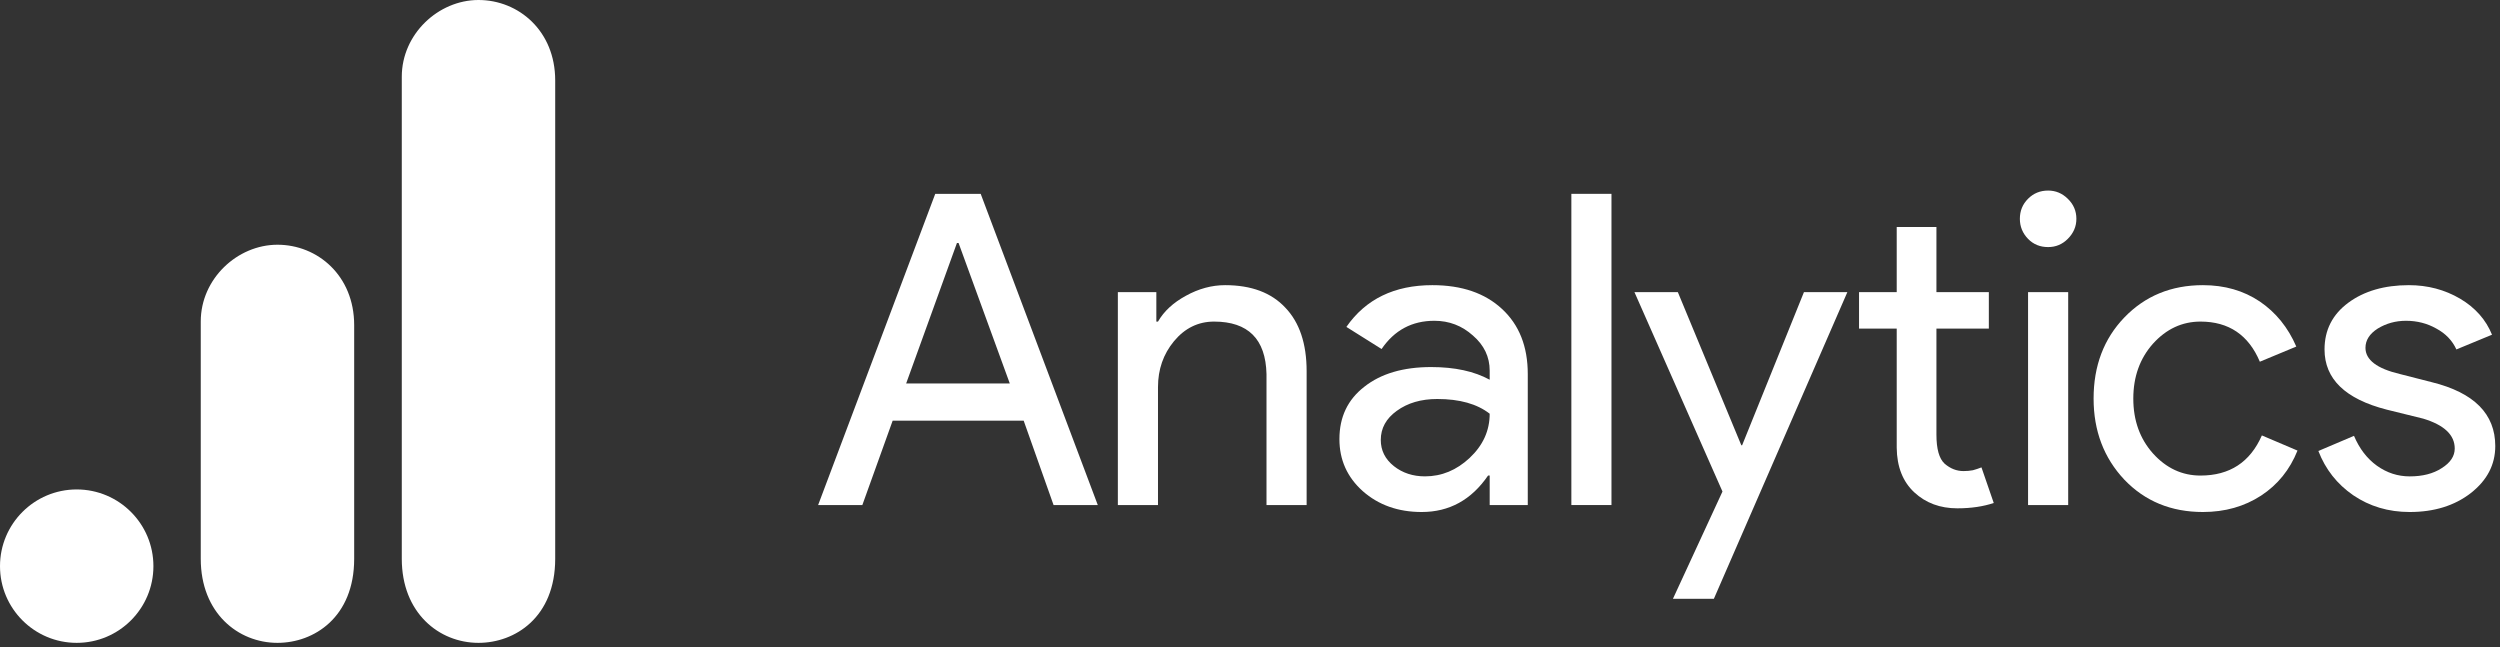
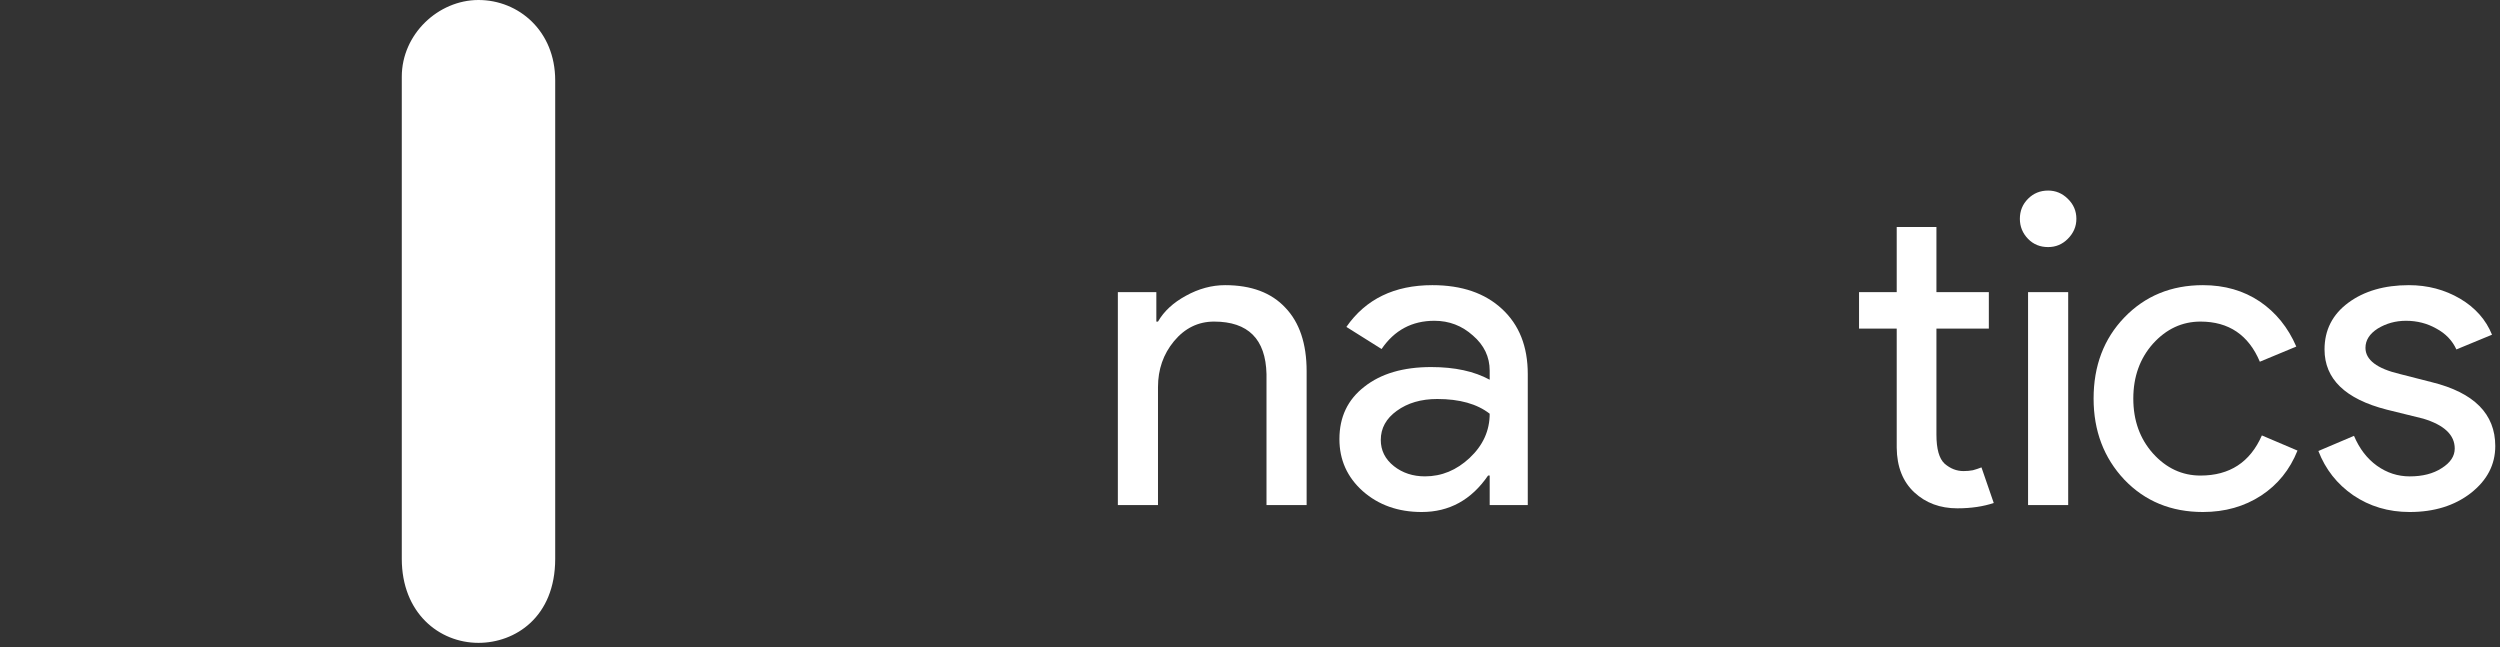
<svg xmlns="http://www.w3.org/2000/svg" width="112" height="29" viewBox="0 0 112 29" fill="none">
  <rect x="0" y="0" width="112" height="29" fill="#333333" stroke="none" />
-   <path d="M42.871 10.886L40.596 17.178H45.238L42.944 10.886H42.871ZM38.633 22.626H36.652L41.899 8.684H43.935L49.181 22.626H47.2L45.861 18.847H39.991L38.633 22.626Z" fill="white" />
  <path d="M50.08 13.087H51.804V14.407H51.878C52.144 13.944 52.561 13.559 53.125 13.252C53.698 12.935 54.285 12.775 54.886 12.775C56.06 12.775 56.959 13.114 57.583 13.784C58.216 14.444 58.537 15.393 58.537 16.627V22.626H56.739V16.756C56.702 15.192 55.918 14.407 54.391 14.407C53.68 14.407 53.079 14.701 52.593 15.288C52.116 15.866 51.878 16.549 51.878 17.343V22.626H50.08V13.087Z" fill="white" />
  <path d="M61.859 19.709C61.859 20.177 62.051 20.567 62.446 20.883C62.836 21.19 63.299 21.341 63.84 21.341C64.583 21.341 65.252 21.066 65.839 20.516C66.436 19.956 66.738 19.296 66.738 18.535C66.174 18.095 65.39 17.875 64.39 17.875C63.665 17.875 63.06 18.053 62.574 18.407C62.097 18.75 61.859 19.186 61.859 19.709ZM64.17 12.775C65.491 12.775 66.527 13.133 67.288 13.839C68.059 14.55 68.444 15.522 68.444 16.756V22.626H66.738V21.305H66.665C65.917 22.396 64.927 22.938 63.693 22.938C62.638 22.938 61.758 22.626 61.051 22.002C60.354 21.378 60.006 20.603 60.006 19.672C60.006 18.682 60.377 17.902 61.125 17.324C61.868 16.737 62.868 16.444 64.115 16.444C65.179 16.444 66.05 16.636 66.738 17.012V16.609C66.738 15.985 66.486 15.462 65.986 15.031C65.495 14.591 64.922 14.371 64.261 14.371C63.257 14.371 62.469 14.793 61.895 15.636L60.318 14.646C61.184 13.399 62.469 12.775 64.17 12.775Z" fill="white" />
-   <path d="M72.194 8.684V22.626H70.397V8.684H72.194Z" fill="white" />
-   <path d="M82.762 13.087L76.781 26.827H74.947L77.167 22.021L73.223 13.087H75.167L78.011 19.948H78.047L80.817 13.087H82.762Z" fill="white" />
  <path d="M87.688 22.773C86.917 22.773 86.275 22.534 85.761 22.058C85.248 21.581 84.982 20.916 84.973 20.058V14.72H83.285V13.087H84.973V10.17H86.752V13.087H89.1V14.72H86.752V19.471C86.752 20.108 86.871 20.544 87.119 20.773C87.376 20.994 87.656 21.104 87.963 21.104C88.11 21.104 88.247 21.094 88.385 21.067C88.518 21.03 88.646 20.989 88.77 20.939L89.32 22.534C88.853 22.69 88.311 22.773 87.688 22.773Z" fill="white" />
  <path d="M93.022 9.803C93.022 10.147 92.893 10.445 92.636 10.702C92.389 10.95 92.095 11.069 91.756 11.069C91.398 11.069 91.1 10.95 90.857 10.702C90.609 10.445 90.49 10.147 90.49 9.803C90.49 9.45 90.609 9.152 90.857 8.904C91.1 8.661 91.398 8.537 91.756 8.537C92.095 8.537 92.389 8.661 92.636 8.904C92.893 9.152 93.022 9.45 93.022 9.803ZM92.655 13.087V22.626H90.857V13.087H92.655Z" fill="white" />
  <path d="M98.691 22.938C97.269 22.938 96.095 22.456 95.169 21.488C94.252 20.512 93.793 19.301 93.793 17.856C93.793 16.389 94.252 15.178 95.169 14.224C96.095 13.261 97.269 12.775 98.691 12.775C99.668 12.775 100.516 13.022 101.241 13.509C101.961 13.999 102.506 14.673 102.874 15.526L101.241 16.205C100.736 15.008 99.851 14.407 98.581 14.407C97.76 14.407 97.049 14.738 96.453 15.398C95.866 16.058 95.572 16.879 95.572 17.856C95.572 18.838 95.866 19.654 96.453 20.314C97.049 20.975 97.76 21.305 98.581 21.305C99.888 21.305 100.805 20.709 101.332 19.507L102.928 20.186C102.585 21.044 102.039 21.718 101.296 22.204C100.548 22.69 99.682 22.938 98.691 22.938Z" fill="white" />
  <path d="M111.788 19.984C111.788 20.819 111.421 21.521 110.687 22.094C109.963 22.653 109.055 22.938 107.954 22.938C107.001 22.938 106.157 22.685 105.423 22.186C104.698 21.686 104.18 21.025 103.863 20.204L105.459 19.526C105.703 20.103 106.046 20.548 106.487 20.865C106.936 21.186 107.427 21.342 107.954 21.342C108.527 21.342 109.005 21.223 109.385 20.975C109.775 20.732 109.972 20.438 109.972 20.094C109.972 19.484 109.5 19.04 108.56 18.755L106.927 18.352C105.065 17.875 104.139 16.976 104.139 15.655C104.139 14.788 104.492 14.091 105.202 13.564C105.909 13.041 106.817 12.775 107.917 12.775C108.761 12.775 109.522 12.977 110.211 13.38C110.894 13.784 111.371 14.325 111.642 14.995L110.046 15.655C109.862 15.251 109.559 14.94 109.147 14.719C108.743 14.49 108.289 14.371 107.789 14.371C107.321 14.371 106.899 14.49 106.523 14.719C106.157 14.953 105.973 15.242 105.973 15.582C105.973 16.123 106.487 16.513 107.514 16.756L108.945 17.122C110.839 17.59 111.788 18.544 111.788 19.984Z" fill="white" />
  <path d="M18 3.436V25.036C18 27.455 19.667 28.8 21.436 28.8C23.073 28.8 24.873 27.654 24.873 25.036V3.6C24.873 1.386 23.236 0 21.436 0C19.636 0 18 1.529 18 3.436Z" fill="white" />
-   <path d="M8.994 14.4V25.037C8.994 27.455 10.661 28.8 12.431 28.8C14.067 28.8 15.867 27.655 15.867 25.037V14.564C15.867 12.35 14.23 10.964 12.431 10.964C10.63 10.964 8.994 12.493 8.994 14.4Z" fill="white" />
-   <path d="M6.873 25.364C6.873 27.261 5.334 28.8 3.436 28.8C1.539 28.8 0 27.261 0 25.364C0 23.467 1.539 21.927 3.436 21.927C5.334 21.927 6.873 23.467 6.873 25.364Z" fill="white" />
</svg>